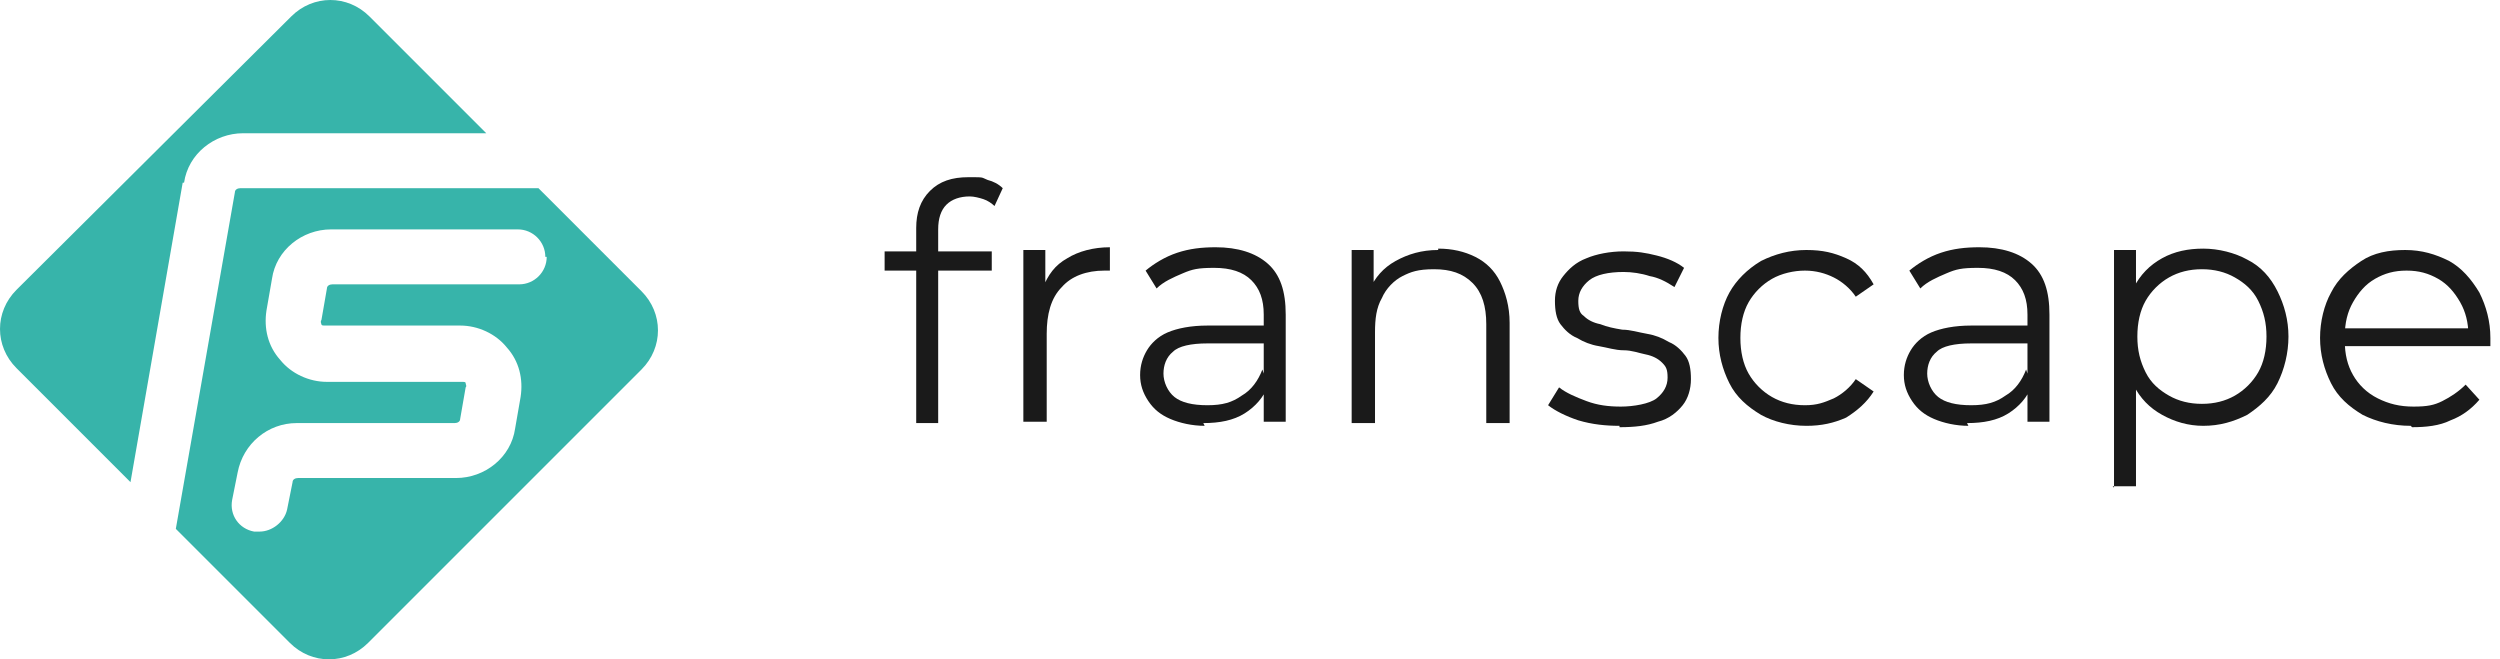
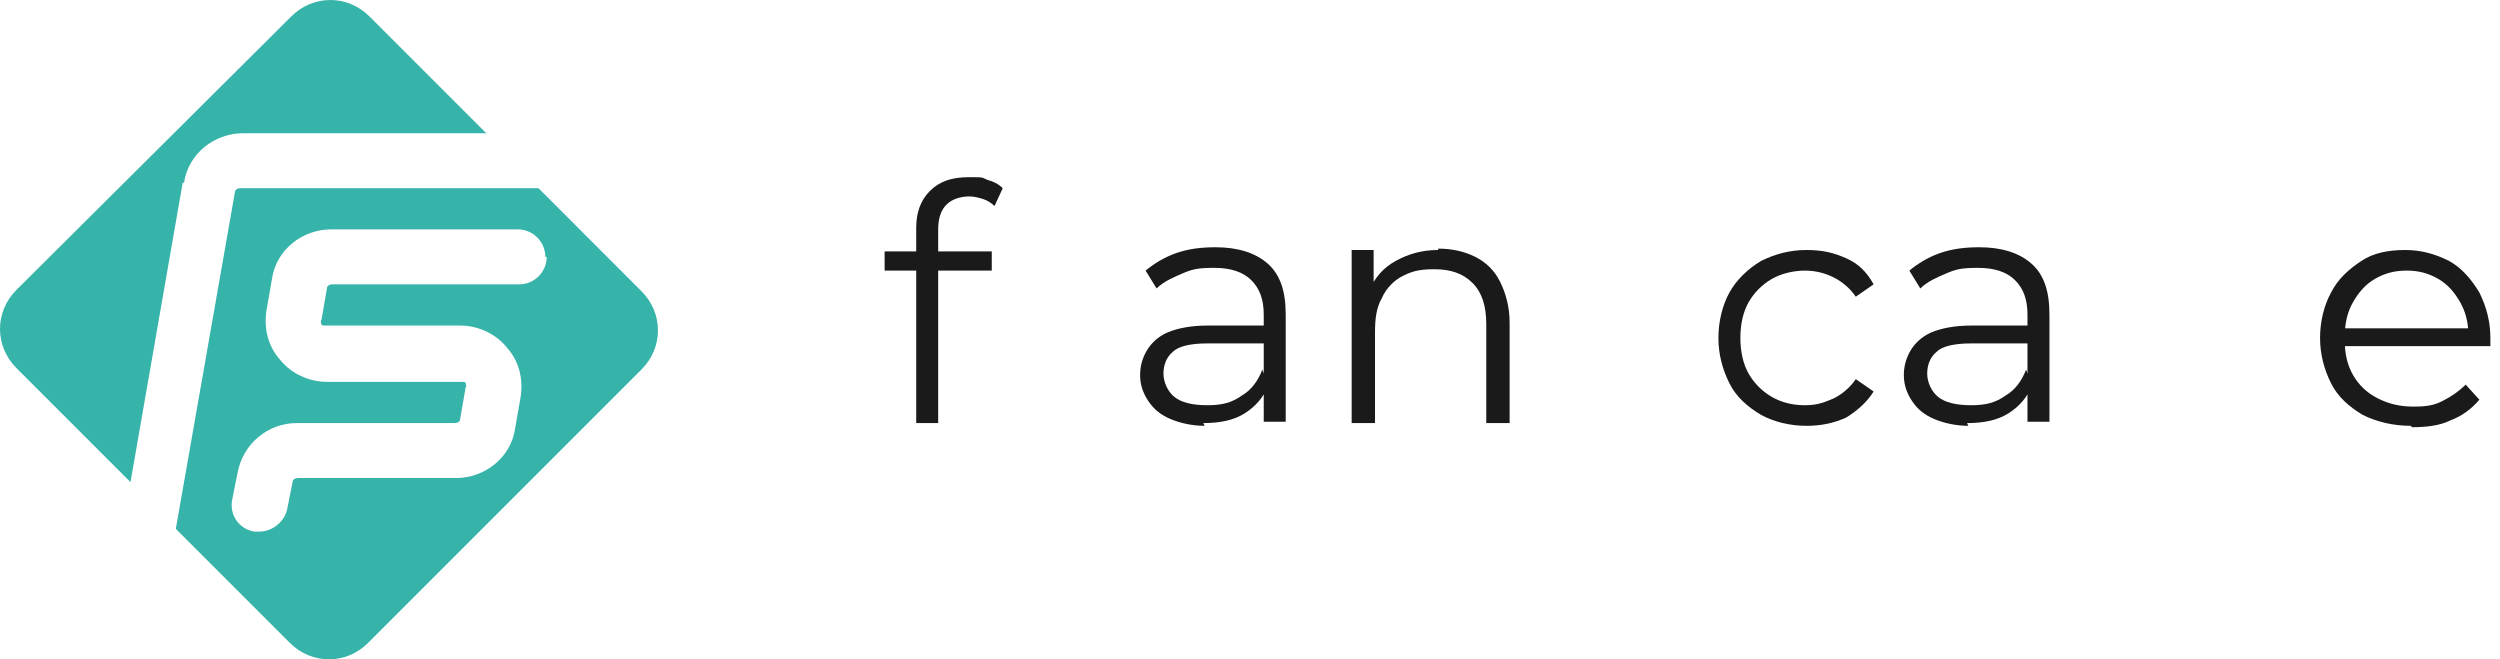
<svg xmlns="http://www.w3.org/2000/svg" id="Layer_1" version="1.1" viewBox="0 0 182 48">
  <defs>
    <style>
      .st0 {
        fill: #1a1a1a;
      }

      .st1 {
        fill: #37b4aa;
      }
    </style>
  </defs>
  <path class="st1" d="M13.3,13.3l-3.8,21.8L1.2,26.8c-1.6-1.6-1.6-4.1,0-5.7L21.2,1.2c1.6-1.6,4.1-1.6,5.7,0l8.5,8.5h-17.7c-2.1,0-4,1.5-4.3,3.6ZM46.8,26.8l-20,20c-1.6,1.6-4.1,1.6-5.7,0l-8.3-8.3,4.3-24.5c0-.2.2-.3.4-.3h21.7l7.5,7.5c1.6,1.6,1.6,4.1,0,5.7ZM39.7,18.7c0-1.1-.9-2-2-2h-13.6c-2.1,0-4,1.5-4.3,3.6l-.4,2.3c-.2,1.3.1,2.6,1,3.6.8,1,2.1,1.6,3.4,1.6h9.8c.2,0,.3,0,.3.1s.1.2,0,.3l-.4,2.3c0,.2-.2.3-.4.3h-11.5c-2.1,0-3.9,1.5-4.3,3.6l-.4,2c-.2,1.1.5,2.1,1.6,2.3.1,0,.2,0,.4,0,.9,0,1.8-.7,2-1.6l.4-2h0c0-.2.2-.3.4-.3h11.5c2.1,0,4-1.5,4.3-3.6l.4-2.3c.2-1.3-.1-2.6-1-3.6-.8-1-2.1-1.6-3.4-1.6h-9.8c-.2,0-.3,0-.3-.1,0,0-.1-.2,0-.3l.4-2.3c0-.2.2-.3.4-.3h13.6c1.1,0,2-.9,2-2Z" />
  <g>
    <path class="st0" d="M64.4,19.7v-1.4h7.8v1.4h-7.8ZM66.7,30.8v-14.2c0-1.1.3-2,1-2.7.7-.7,1.6-1,2.8-1s.9,0,1.4.2c.4.1.8.3,1.1.6l-.6,1.3c-.2-.2-.5-.4-.8-.5-.3-.1-.7-.2-1-.2-.7,0-1.3.2-1.7.6-.4.4-.6,1-.6,1.8v2.7s0,11.4,0,11.4h-1.7Z" />
-     <path class="st0" d="M74.5,30.8v-12.6h1.6v3.4l-.2-.6c.4-1,.9-1.7,1.8-2.2.8-.5,1.9-.8,3.1-.8v1.7c0,0-.1,0-.2,0,0,0-.1,0-.2,0-1.3,0-2.4.4-3.1,1.2-.8.8-1.1,2-1.1,3.4v6.4h-1.7Z" />
    <path class="st0" d="M87.7,31c-.9,0-1.8-.2-2.5-.5-.7-.3-1.2-.7-1.6-1.3-.4-.6-.6-1.2-.6-1.9s.2-1.3.5-1.8.8-1,1.5-1.3c.7-.3,1.7-.5,2.9-.5h4.3v1.3h-4.3c-1.2,0-2.1.2-2.5.6-.5.4-.7,1-.7,1.6s.3,1.3.8,1.7,1.3.6,2.4.6,1.8-.2,2.5-.7c.7-.4,1.2-1.1,1.5-1.9l.4,1.2c-.3.8-.9,1.5-1.7,2-.8.5-1.8.7-3,.7ZM92,30.8v-3.2c0,0,0-4.7,0-4.7,0-1.1-.3-1.9-.9-2.5-.6-.6-1.5-.9-2.7-.9s-1.6.1-2.3.4c-.7.3-1.4.6-1.9,1.1l-.8-1.3c.6-.5,1.4-1,2.3-1.3s1.8-.4,2.8-.4c1.6,0,2.9.4,3.8,1.2.9.8,1.3,2,1.3,3.7v7.8h-1.6Z" />
    <path class="st0" d="M104.7,18.1c1,0,1.9.2,2.7.6s1.4,1,1.8,1.8c.4.8.7,1.8.7,3v7.3h-1.7v-7.2c0-1.3-.3-2.3-1-3-.7-.7-1.6-1-2.8-1s-1.7.2-2.3.5-1.2.9-1.5,1.6c-.4.7-.5,1.5-.5,2.5v6.6h-1.7v-12.6h1.6v3.5l-.3-.6c.4-.9,1-1.6,1.9-2.1.9-.5,1.9-.8,3.1-.8Z" />
-     <path class="st0" d="M117.9,31c-1,0-2-.1-3-.4-.9-.3-1.7-.7-2.2-1.1l.8-1.3c.5.4,1.2.7,2,1,.8.3,1.6.4,2.5.4s2.1-.2,2.6-.6c.5-.4.8-.9.8-1.5s-.1-.8-.4-1.1-.7-.5-1.2-.6c-.5-.1-1-.3-1.6-.3-.6,0-1.2-.2-1.8-.3-.6-.1-1.1-.3-1.6-.6-.5-.2-.9-.6-1.2-1-.3-.4-.4-1-.4-1.7s.2-1.3.6-1.8c.4-.5.9-1,1.7-1.3.7-.3,1.7-.5,2.7-.5s1.6.1,2.4.3,1.5.5,2,.9l-.7,1.4c-.6-.4-1.2-.7-1.8-.8-.6-.2-1.3-.3-1.9-.3-1.1,0-2,.2-2.5.6s-.8.9-.8,1.5.1.9.4,1.1c.3.3.7.5,1.2.6.5.2,1,.3,1.6.4.6,0,1.2.2,1.8.3.6.1,1.1.3,1.6.6.5.2.9.6,1.2,1,.3.4.4,1,.4,1.7s-.2,1.4-.6,1.9c-.4.5-1,1-1.8,1.2-.8.3-1.7.4-2.8.4Z" />
    <path class="st0" d="M131.5,31c-1.2,0-2.4-.3-3.3-.8-1-.6-1.8-1.3-2.3-2.3s-.8-2.1-.8-3.3.3-2.4.8-3.3,1.3-1.7,2.3-2.3c1-.5,2.1-.8,3.3-.8s2,.2,2.9.6c.9.4,1.5,1,2,1.9l-1.3.9c-.4-.6-1-1.1-1.6-1.4-.6-.3-1.3-.5-2.1-.5s-1.7.2-2.4.6c-.7.4-1.3,1-1.7,1.7-.4.7-.6,1.6-.6,2.6s.2,1.9.6,2.6c.4.7,1,1.3,1.7,1.7.7.4,1.5.6,2.4.6s1.4-.2,2.1-.5c.6-.3,1.2-.8,1.6-1.4l1.3.9c-.5.8-1.2,1.4-2,1.9-.9.4-1.8.6-2.9.6Z" />
    <path class="st0" d="M143.3,31c-.9,0-1.8-.2-2.5-.5-.7-.3-1.2-.7-1.6-1.3-.4-.6-.6-1.2-.6-1.9s.2-1.3.5-1.8.8-1,1.5-1.3c.7-.3,1.7-.5,2.9-.5h4.3v1.3h-4.3c-1.2,0-2.1.2-2.5.6-.5.4-.7,1-.7,1.6s.3,1.3.8,1.7,1.3.6,2.4.6,1.8-.2,2.5-.7c.7-.4,1.2-1.1,1.5-1.9l.4,1.2c-.3.8-.9,1.5-1.7,2-.8.5-1.8.7-3,.7ZM147.6,30.8v-3.2c0,0,0-4.7,0-4.7,0-1.1-.3-1.9-.9-2.5-.6-.6-1.5-.9-2.7-.9s-1.6.1-2.3.4c-.7.3-1.4.6-1.9,1.1l-.8-1.3c.6-.5,1.4-1,2.3-1.3s1.8-.4,2.8-.4c1.6,0,2.9.4,3.8,1.2.9.8,1.3,2,1.3,3.7v7.8h-1.6Z" />
-     <path class="st0" d="M153.9,35.5v-17.3h1.6v3.8l-.2,2.5.2,2.5v8.4h-1.7ZM160.4,31c-1.1,0-2.1-.3-3-.8-.9-.5-1.6-1.2-2.1-2.2-.5-1-.8-2.1-.8-3.5s.3-2.5.8-3.5c.5-1,1.2-1.7,2.1-2.2.9-.5,1.9-.7,3-.7s2.3.3,3.2.8c1,.5,1.7,1.3,2.2,2.3.5,1,.8,2.1.8,3.3s-.3,2.4-.8,3.4c-.5,1-1.3,1.7-2.2,2.3-1,.5-2,.8-3.2.8ZM160.3,29.4c.9,0,1.7-.2,2.4-.6.7-.4,1.3-1,1.7-1.7s.6-1.6.6-2.6-.2-1.8-.6-2.6-1-1.3-1.7-1.7c-.7-.4-1.5-.6-2.4-.6s-1.7.2-2.4.6c-.7.4-1.3,1-1.7,1.7s-.6,1.6-.6,2.6.2,1.8.6,2.6,1,1.3,1.7,1.7c.7.4,1.5.6,2.4.6Z" />
    <path class="st0" d="M175.5,31c-1.3,0-2.5-.3-3.5-.8-1-.6-1.8-1.3-2.3-2.3s-.8-2.1-.8-3.3.3-2.4.8-3.3c.5-1,1.3-1.7,2.2-2.3.9-.6,2-.8,3.2-.8s2.2.3,3.2.8c.9.5,1.6,1.3,2.2,2.3.5,1,.8,2.1.8,3.3s0,.2,0,.3c0,0,0,.2,0,.3h-11v-1.3h10.1l-.7.5c0-.9-.2-1.7-.6-2.4s-.9-1.3-1.6-1.7-1.4-.6-2.3-.6-1.6.2-2.3.6-1.2,1-1.6,1.7c-.4.7-.6,1.5-.6,2.5v.3c0,1,.2,1.8.6,2.5.4.7,1,1.3,1.8,1.7.8.4,1.6.6,2.6.6s1.5-.1,2.1-.4,1.2-.7,1.7-1.2l1,1.1c-.6.7-1.3,1.2-2.1,1.5-.8.4-1.8.5-2.8.5Z" />
  </g>
</svg>